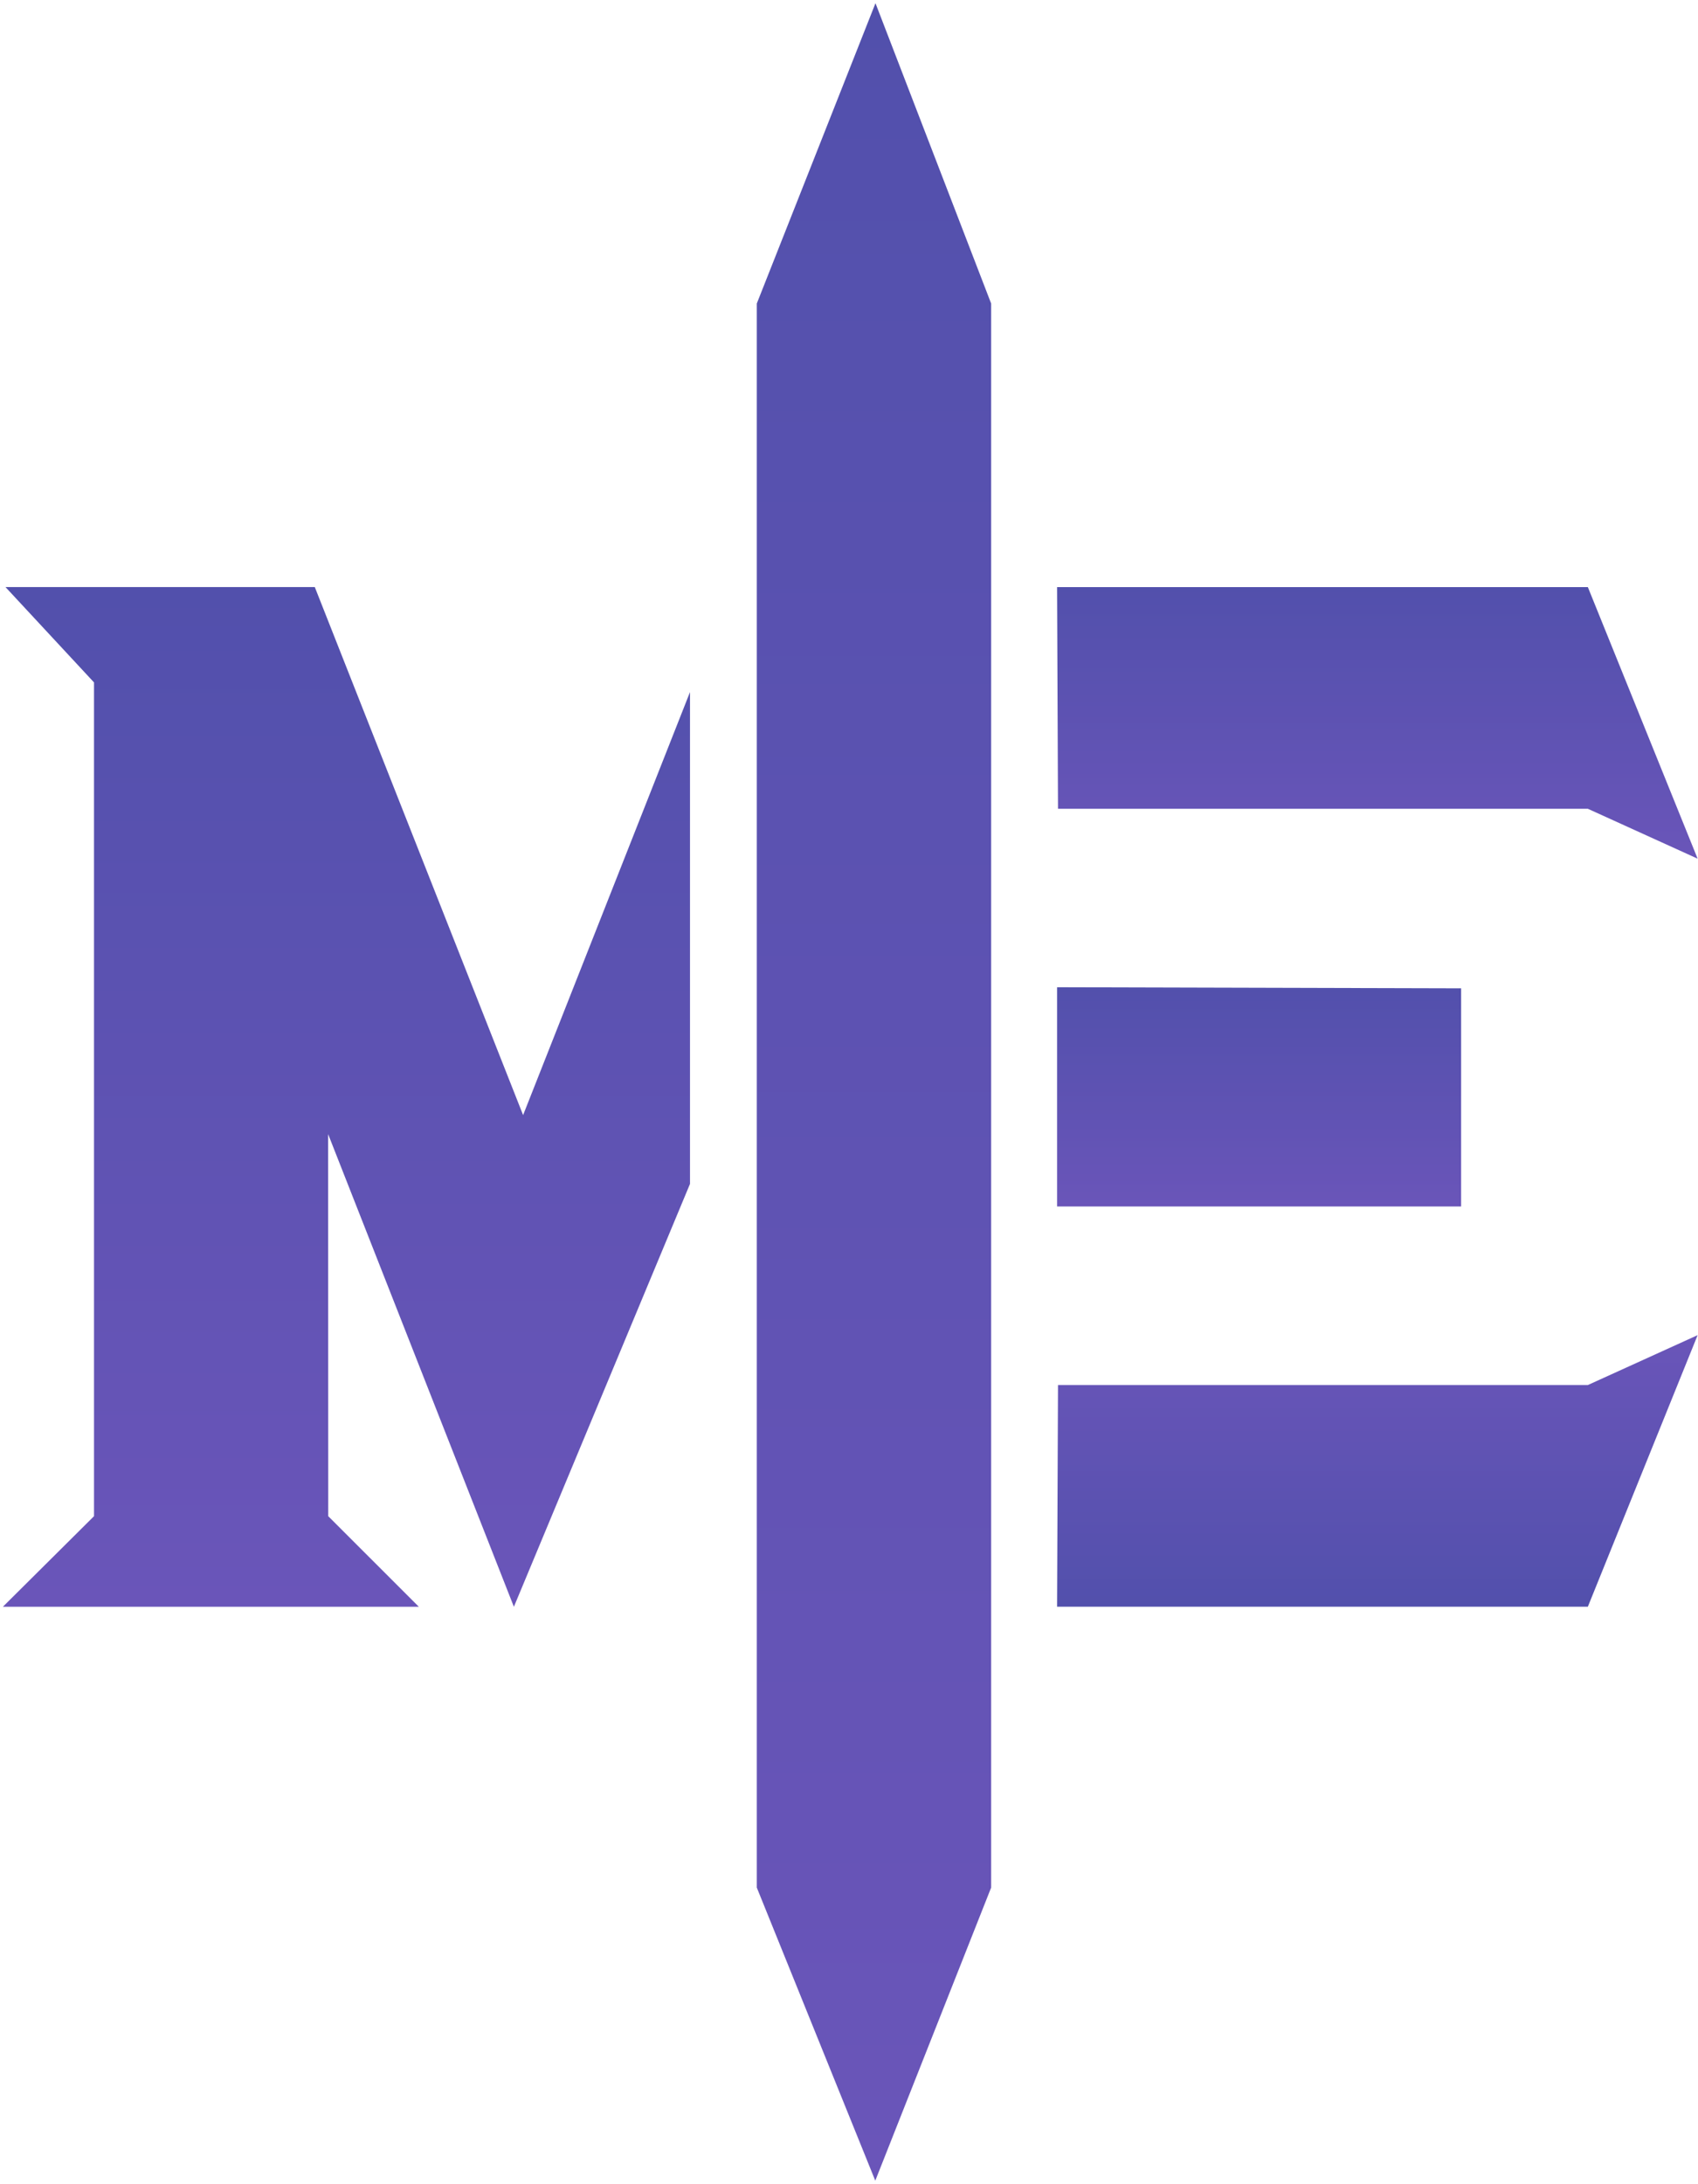
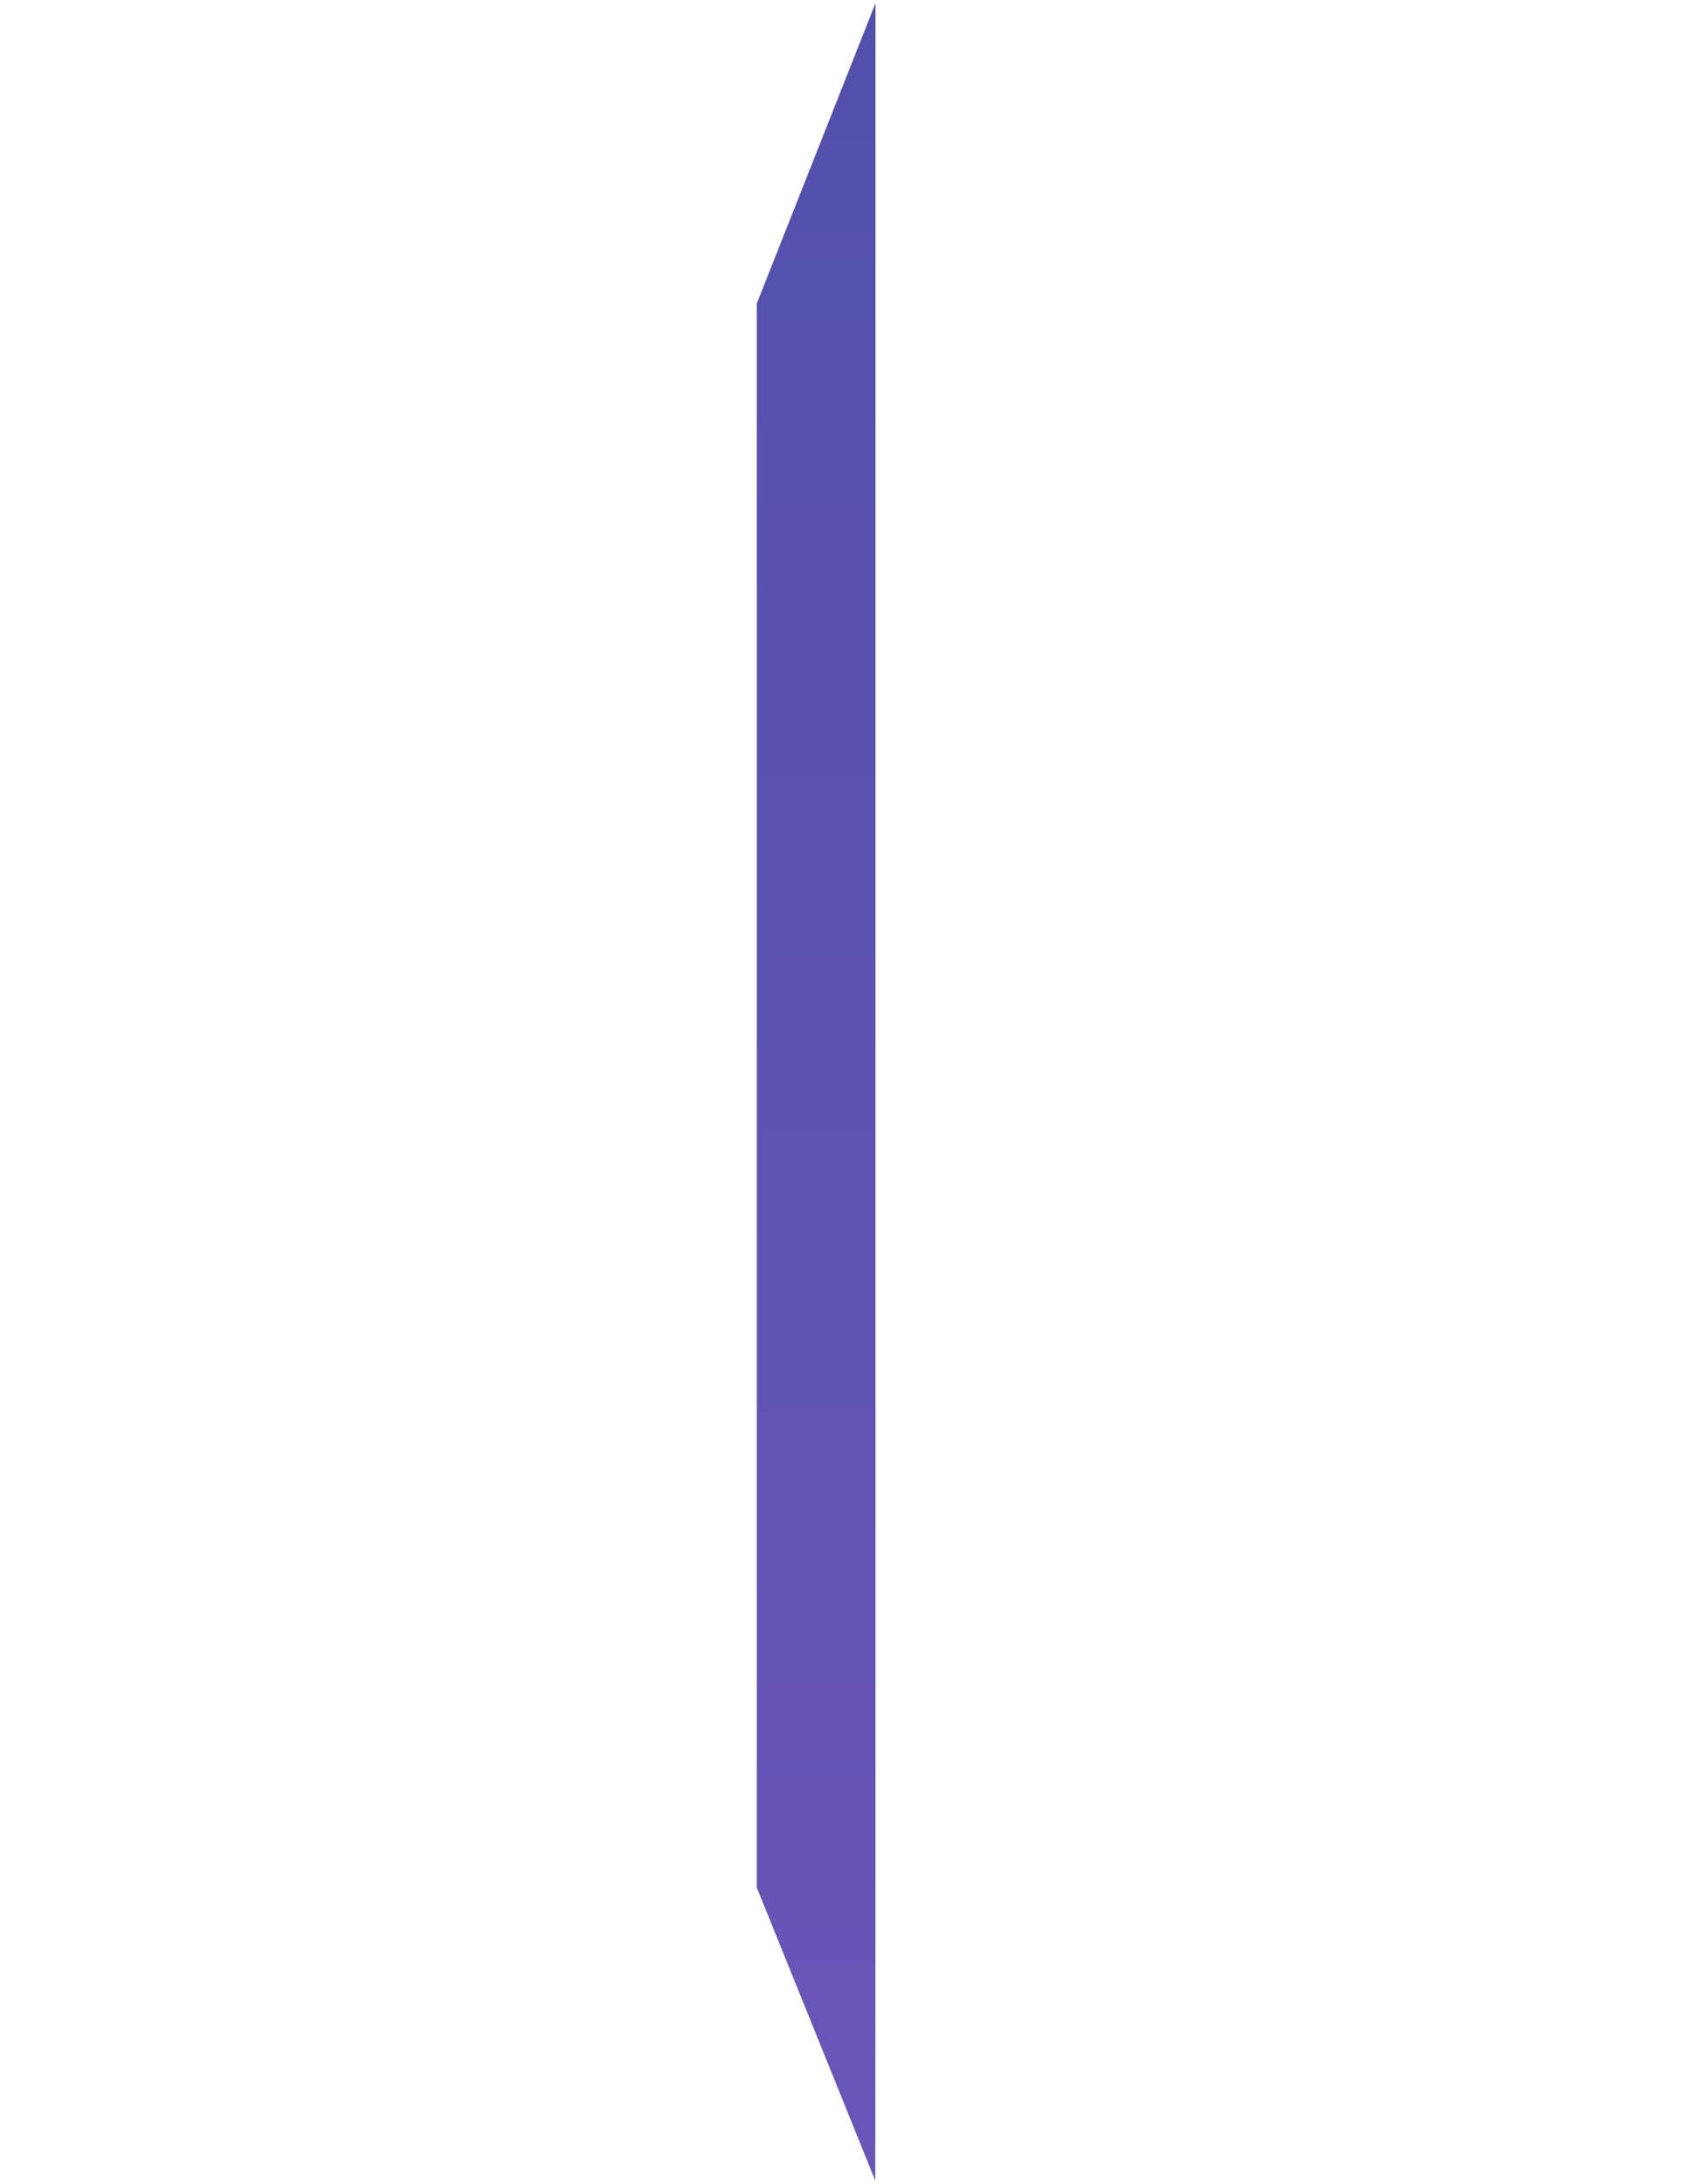
<svg xmlns="http://www.w3.org/2000/svg" width="473" height="608" viewBox="0 0 473 608" fill="none">
-   <path d="M294.463 163.469L294.718 225.188H442.317L472.896 239.081L442.317 163.469H294.463Z" fill="url(#paint0_linear_1228_9)" />
-   <path d="M294.463 447.354L294.718 385.635L442.317 385.635L472.896 371.743L442.317 447.355L294.463 447.354Z" fill="url(#paint1_linear_1228_9)" />
-   <path d="M294.463 274.88V335.921H407.013V275.177L294.463 274.88Z" fill="url(#paint2_linear_1228_9)" />
-   <path d="M1.526 163.455L26.188 190.005V422.15L0.801 447.374H116.673L91.434 422.15L91.404 315.774L143.148 447.374L192.207 329.635V192.696L145.717 310.473L87.688 163.455H1.526Z" fill="url(#paint3_linear_1228_9)" />
-   <path d="M243.876 0.891L276.097 84.512V525.56L243.819 607.16L210.816 525.56V84.512L243.876 0.891Z" fill="url(#paint4_linear_1228_9)" />
+   <path d="M243.876 0.891V525.56L243.819 607.16L210.816 525.56V84.512L243.876 0.891Z" fill="url(#paint4_linear_1228_9)" />
  <defs>
    <linearGradient id="paint0_linear_1228_9" x1="383.679" y1="163.469" x2="383.679" y2="239.081" gradientUnits="userSpaceOnUse">
      <stop stop-color="#5250AC" />
      <stop offset="1" stop-color="#6A55B9" />
    </linearGradient>
    <linearGradient id="paint1_linear_1228_9" x1="383.679" y1="447.354" x2="383.679" y2="371.743" gradientUnits="userSpaceOnUse">
      <stop stop-color="#5250AC" />
      <stop offset="1" stop-color="#6A55B9" />
    </linearGradient>
    <linearGradient id="paint2_linear_1228_9" x1="350.738" y1="274.88" x2="350.738" y2="335.921" gradientUnits="userSpaceOnUse">
      <stop stop-color="#5250AC" />
      <stop offset="1" stop-color="#6A55B9" />
    </linearGradient>
    <linearGradient id="paint3_linear_1228_9" x1="96.504" y1="163.455" x2="96.504" y2="447.374" gradientUnits="userSpaceOnUse">
      <stop stop-color="#5250AC" />
      <stop offset="1" stop-color="#6A55B9" />
    </linearGradient>
    <linearGradient id="paint4_linear_1228_9" x1="243.457" y1="0.891" x2="243.457" y2="607.16" gradientUnits="userSpaceOnUse">
      <stop stop-color="#5250AC" />
      <stop offset="1" stop-color="#6A55B9" />
    </linearGradient>
  </defs>
</svg>